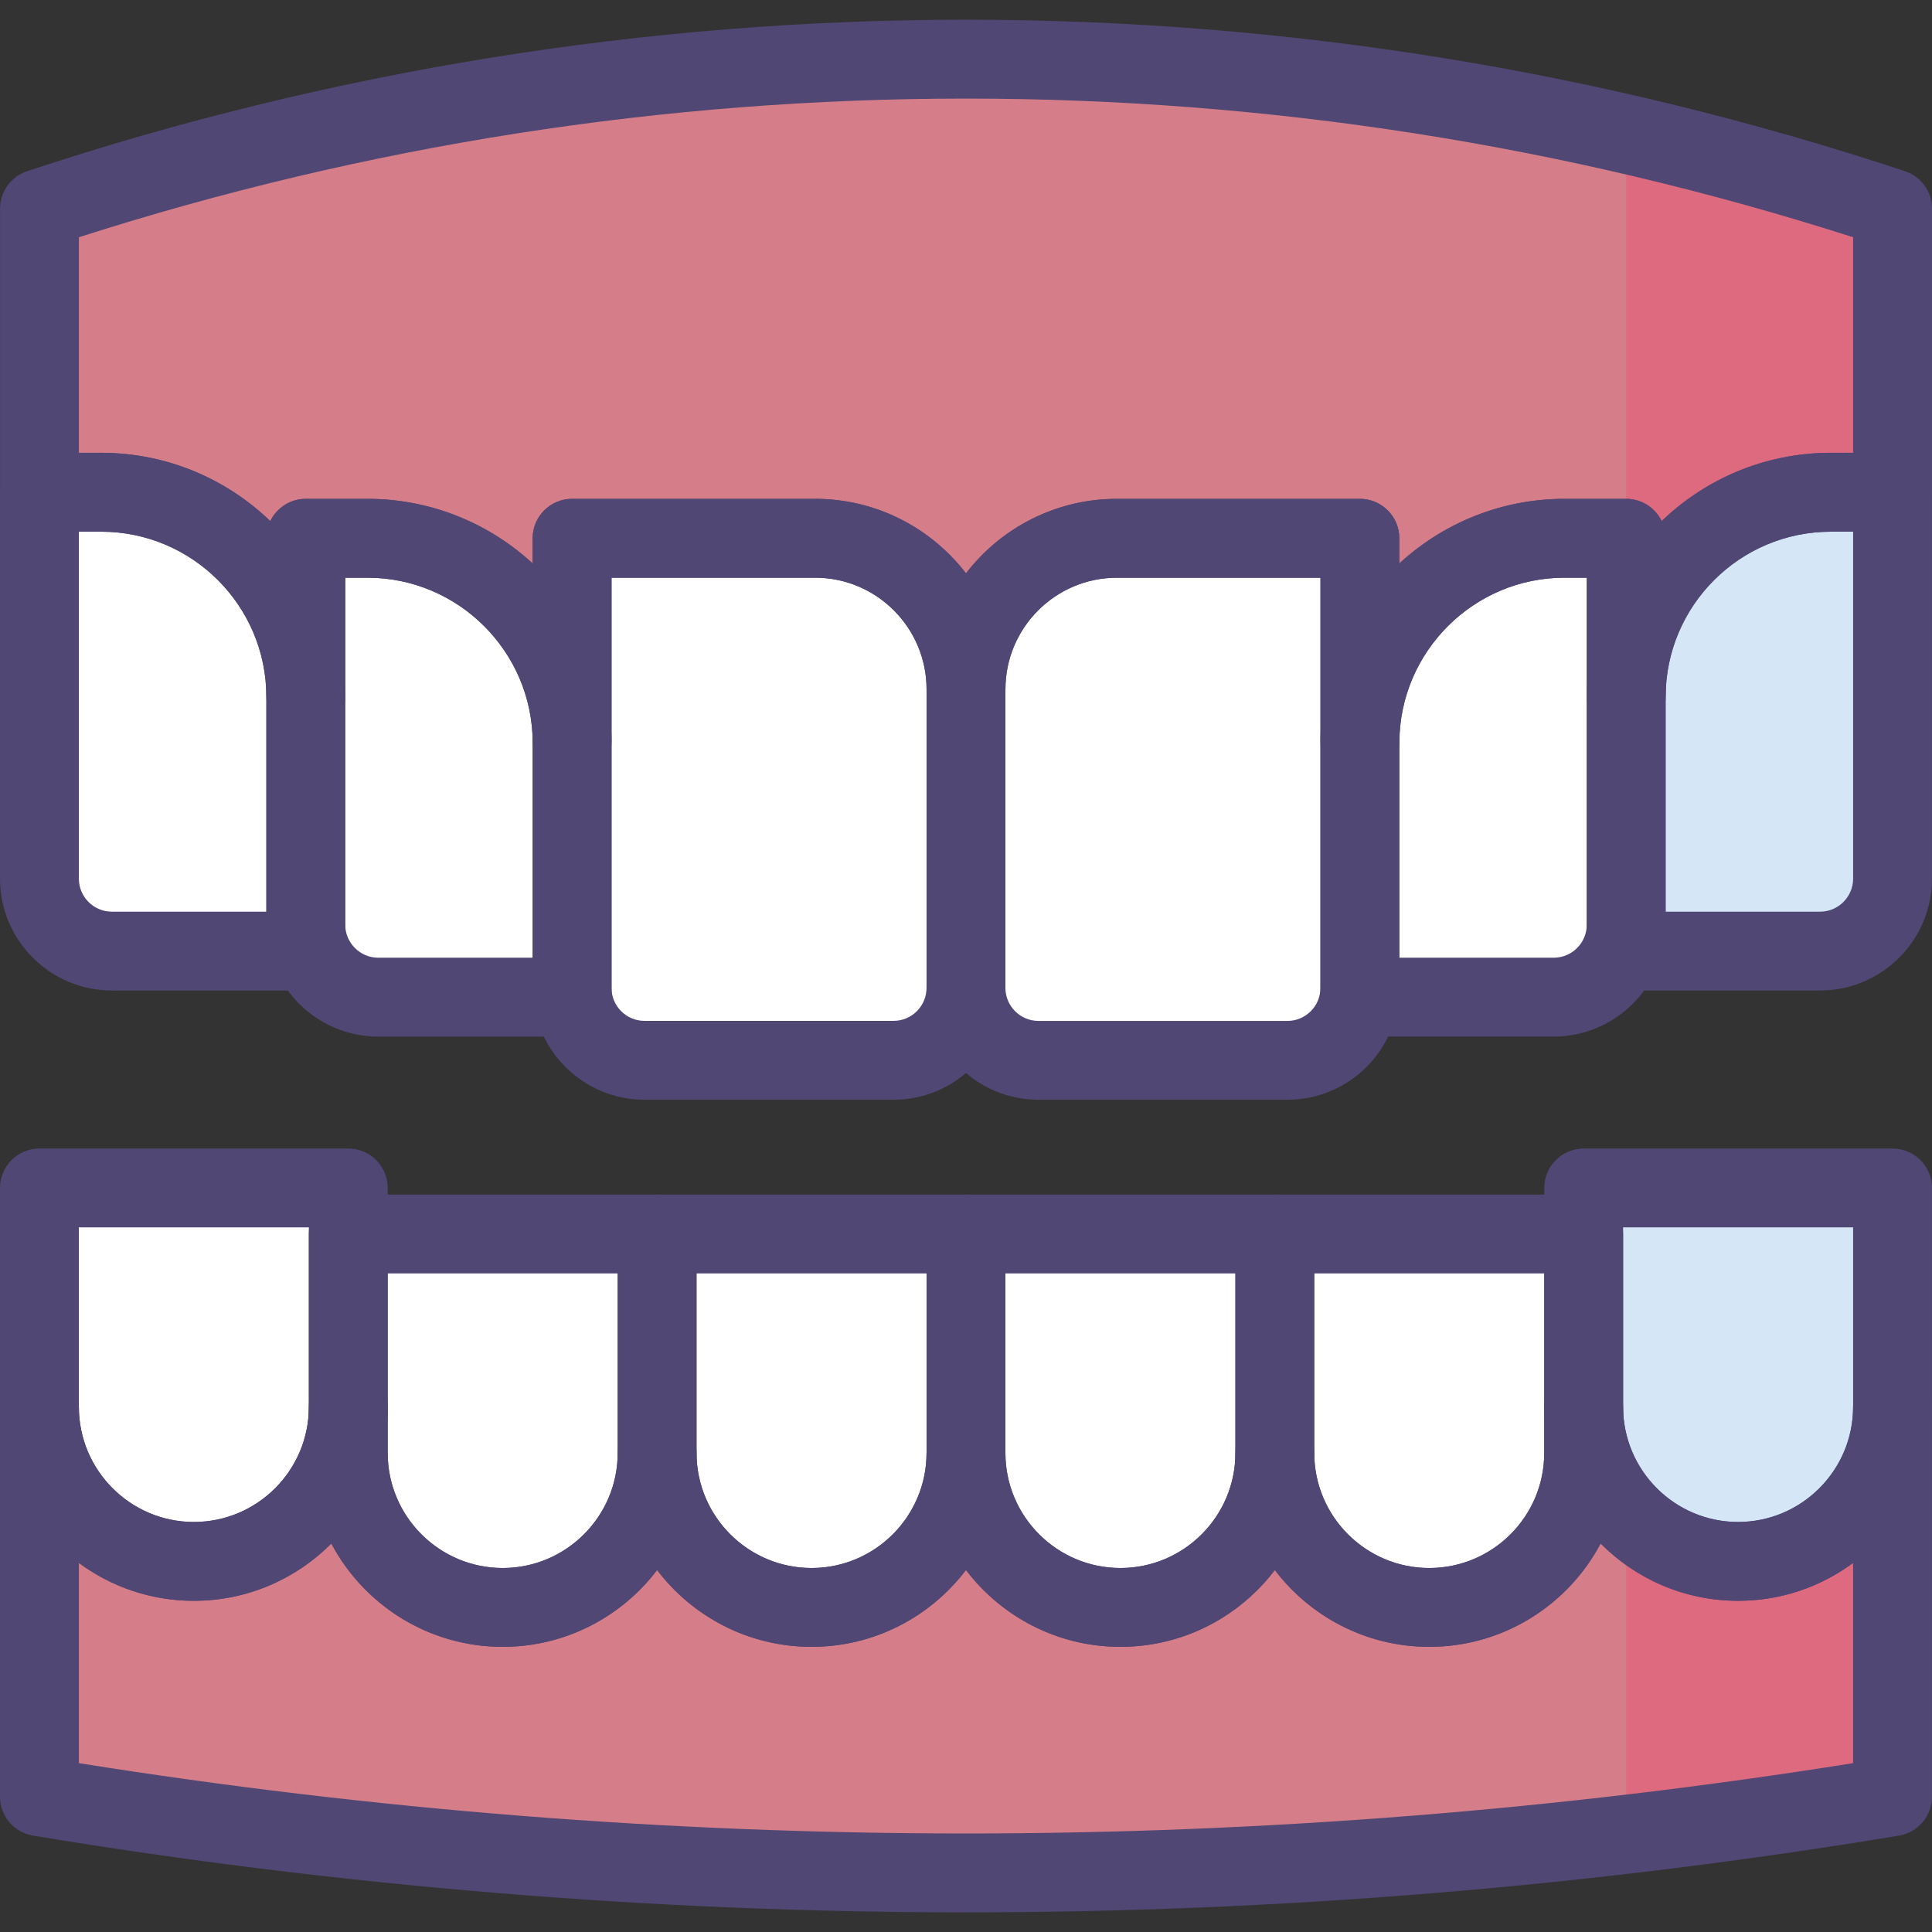
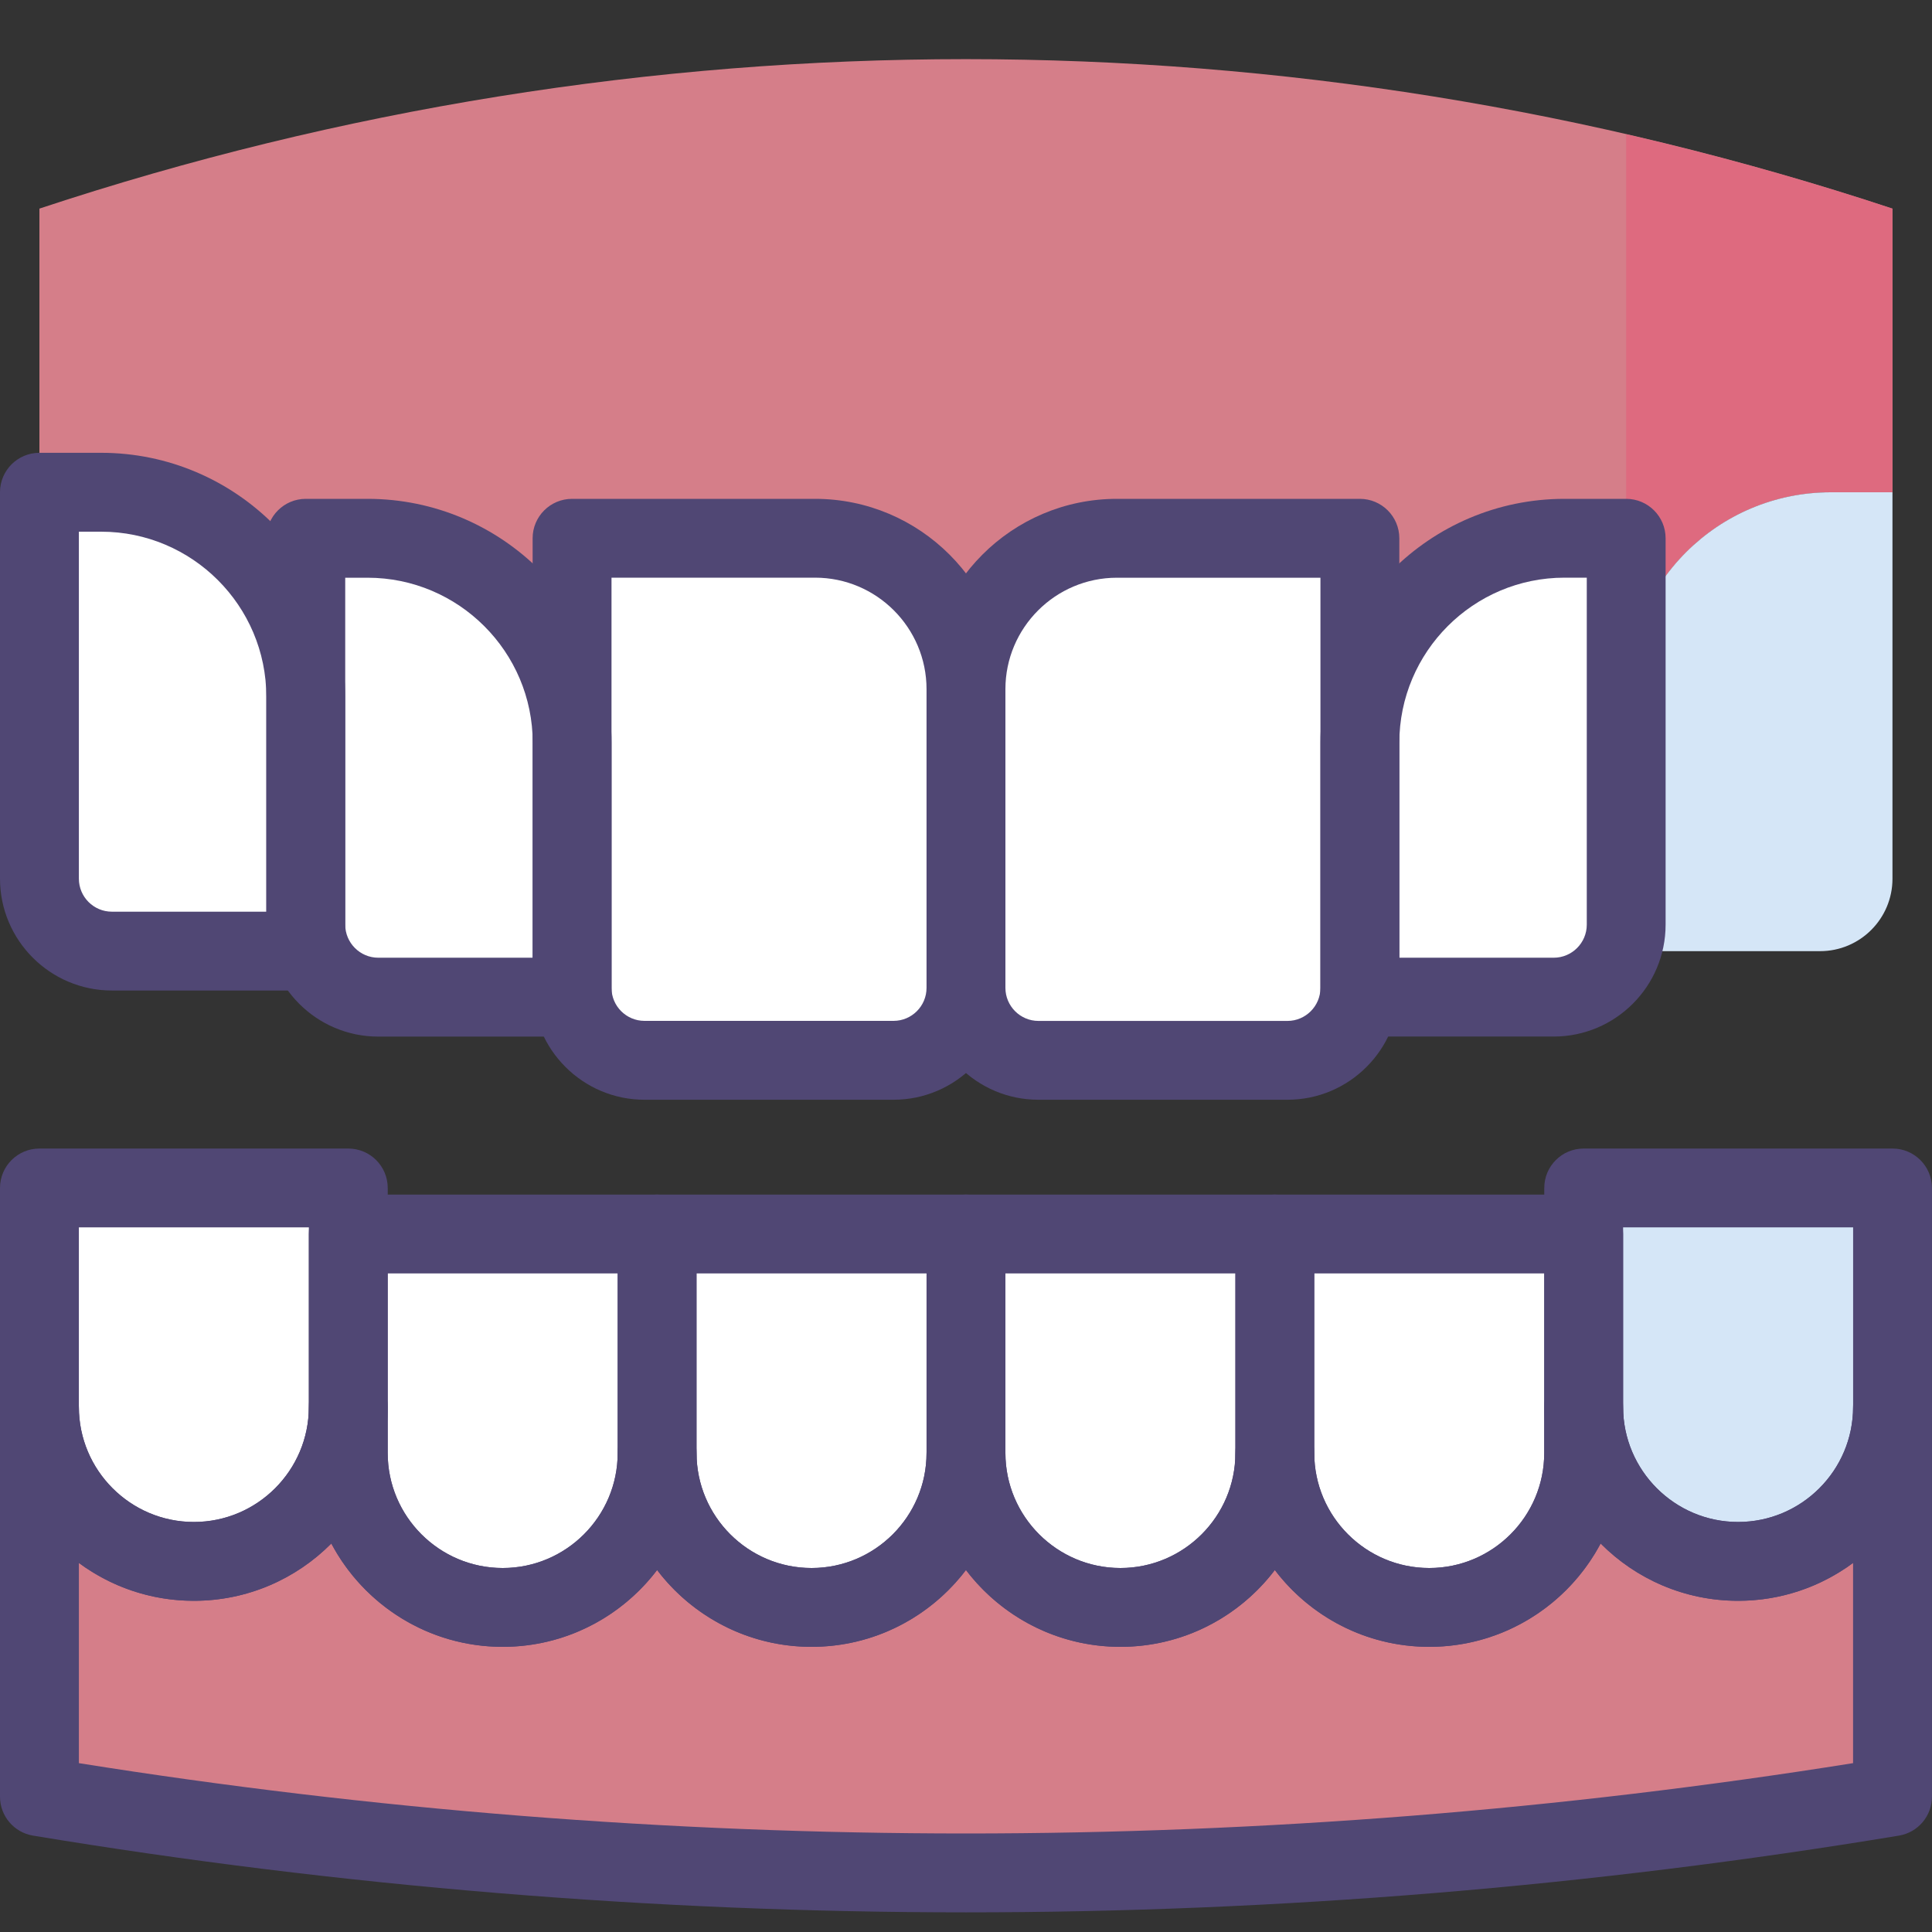
<svg xmlns="http://www.w3.org/2000/svg" width="35" height="35" viewBox="0 0 35 35" fill="none">
  <rect x="0" y="0" width="35" height="35" fill="#333333" stroke="none" />
  <path d="M31.487 28.286C29.942 28.286 28.689 27.033 28.689 25.488V26.322C28.689 27.867 27.437 29.12 25.892 29.12C24.347 29.12 23.094 27.867 23.094 26.322C23.094 27.867 21.841 29.12 20.297 29.12C18.752 29.12 17.499 27.867 17.499 26.322C17.499 27.867 16.247 29.12 14.701 29.12C13.157 29.12 11.904 27.867 11.904 26.322C11.904 27.867 10.651 29.12 9.106 29.12C7.562 29.12 6.309 27.867 6.309 26.322V25.488C6.309 27.033 5.056 28.286 3.511 28.286C1.966 28.286 0.714 27.033 0.714 25.488V32.549C11.828 34.39 23.17 34.39 34.284 32.549V25.488C34.284 27.034 33.032 28.286 31.487 28.286Z" fill="#FD919F" fill-opacity="0.8" />
-   <path d="M31.487 28.286C30.688 28.286 29.969 27.949 29.459 27.413V33.226C31.071 33.037 32.68 32.815 34.284 32.549V25.488C34.284 27.034 33.032 28.286 31.487 28.286Z" fill="#E0667D" fill-opacity="0.8" />
  <path d="M34.284 3.779C23.385 0.169 11.613 0.169 0.714 3.779V8.917H1.832C3.879 8.917 5.538 10.577 5.538 12.624V9.751H6.656C8.695 9.751 10.347 11.396 10.362 13.431H10.363V9.751H14.765C16.275 9.751 17.499 10.975 17.499 12.485C17.499 10.975 18.723 9.751 20.233 9.751H24.635V13.431H24.636C24.651 11.396 26.303 9.751 28.342 9.751H29.46V12.624C29.46 10.576 31.119 8.917 33.166 8.917H34.284V3.779Z" fill="#FD919F" fill-opacity="0.8" />
  <path d="M29.459 2.432V9.752V12.624C29.459 10.577 31.119 8.918 33.166 8.918H34.284V3.78C32.693 3.253 31.083 2.805 29.459 2.432Z" fill="#E0667D" fill-opacity="0.8" />
  <path d="M3.511 28.285C1.966 28.285 0.714 27.033 0.714 25.488V21.52H6.309V25.488C6.309 27.033 5.056 28.285 3.511 28.285Z" fill="white" />
  <path d="M9.107 29.119C7.562 29.119 6.31 27.867 6.31 26.322V22.355H11.905V26.322C11.905 27.867 10.652 29.119 9.107 29.119Z" fill="white" />
  <path d="M14.702 29.119C13.157 29.119 11.904 27.867 11.904 26.322V22.355H17.499V26.322C17.499 27.867 16.247 29.119 14.702 29.119Z" fill="white" />
  <path d="M20.298 29.119C18.753 29.119 17.5 27.867 17.5 26.322V22.355H23.096V26.322C23.096 27.867 21.843 29.119 20.298 29.119Z" fill="white" />
  <path d="M25.892 29.119C24.347 29.119 23.095 27.867 23.095 26.322V22.355H28.69V26.322C28.69 27.867 27.437 29.119 25.892 29.119Z" fill="white" />
  <path d="M31.487 28.285C29.942 28.285 28.689 27.033 28.689 25.488V21.52H34.285V25.488C34.285 27.033 33.032 28.285 31.487 28.285Z" fill="#D5E6F7" />
  <path d="M16.187 19.208H11.677C10.952 19.208 10.364 18.62 10.364 17.895V9.751H14.766C16.276 9.751 17.5 10.975 17.5 12.485V17.895C17.5 18.62 16.912 19.208 16.187 19.208Z" fill="white" />
  <path d="M23.324 19.208H18.813C18.088 19.208 17.5 18.62 17.5 17.895V12.485C17.5 10.975 18.724 9.751 20.234 9.751H24.636V17.896C24.636 18.62 24.049 19.208 23.324 19.208Z" fill="white" />
  <path d="M28.147 18.064H24.635V13.459C24.635 11.411 26.294 9.752 28.342 9.752H29.459V16.752C29.46 17.477 28.872 18.064 28.147 18.064Z" fill="white" />
  <path d="M32.972 17.231H29.459V12.625C29.459 10.577 31.119 8.918 33.166 8.918H34.284V15.918C34.284 16.643 33.697 17.231 32.972 17.231Z" fill="#D5E6F7" />
  <path d="M5.539 17.23H2.026C1.301 17.23 0.714 16.642 0.714 15.917V8.917H1.832C3.879 8.917 5.538 10.577 5.538 12.624V17.23H5.539Z" fill="white" />
  <path d="M10.363 18.064H6.851C6.126 18.064 5.539 17.476 5.539 16.751V9.751H6.656C8.704 9.751 10.363 11.411 10.363 13.458V18.064H10.363Z" fill="white" />
  <path d="M17.499 34.644C11.854 34.644 6.167 34.176 0.598 33.254C0.253 33.197 0 32.898 0 32.549V25.489C0 25.094 0.32 24.774 0.714 24.774C1.109 24.774 1.429 25.094 1.429 25.489C1.429 26.637 2.363 27.572 3.512 27.572C4.661 27.572 5.595 26.637 5.595 25.489C5.595 25.094 5.915 24.774 6.309 24.774C6.704 24.774 7.024 25.094 7.024 25.489V26.323C7.024 27.471 7.958 28.406 9.107 28.406C10.256 28.406 11.19 27.471 11.19 26.323C11.19 25.928 11.51 25.608 11.904 25.608C12.299 25.608 12.619 25.928 12.619 26.323C12.619 27.471 13.553 28.406 14.702 28.406C15.851 28.406 16.785 27.471 16.785 26.323C16.785 25.928 17.105 25.608 17.499 25.608C17.894 25.608 18.214 25.928 18.214 26.323C18.214 27.471 19.148 28.406 20.297 28.406C21.446 28.406 22.38 27.471 22.38 26.323C22.38 25.928 22.7 25.608 23.095 25.608C23.489 25.608 23.809 25.928 23.809 26.323C23.809 27.471 24.743 28.406 25.892 28.406C27.041 28.406 27.975 27.471 27.975 26.323V25.489C27.975 25.094 28.295 24.774 28.69 24.774C29.084 24.774 29.404 25.094 29.404 25.489C29.404 26.637 30.338 27.572 31.487 27.572C32.636 27.572 33.57 26.637 33.57 25.489C33.57 25.094 33.89 24.774 34.285 24.774C34.679 24.774 34.999 25.094 34.999 25.489V32.549C34.999 32.899 34.746 33.197 34.401 33.254C28.832 34.176 23.145 34.644 17.499 34.644ZM1.429 31.941C6.73 32.787 12.134 33.215 17.499 33.215C22.865 33.215 28.269 32.787 33.57 31.941V28.314C32.987 28.745 32.266 29 31.487 29C30.515 29 29.633 28.603 28.997 27.962C28.407 29.075 27.236 29.834 25.892 29.834C24.752 29.834 23.736 29.288 23.095 28.443C22.453 29.288 21.437 29.834 20.297 29.834C19.157 29.834 18.141 29.288 17.499 28.443C16.858 29.288 15.842 29.834 14.702 29.834C13.562 29.834 12.546 29.288 11.904 28.443C11.262 29.288 10.247 29.834 9.107 29.834C7.762 29.834 6.592 29.075 6.002 27.962C5.366 28.603 4.484 29 3.512 29C2.733 29 2.012 28.745 1.429 28.314V31.941Z" fill="#504774" />
  <path d="M3.512 29C1.575 29 0 27.425 0 25.488V21.521C0 21.126 0.32 20.807 0.714 20.807H6.309C6.704 20.807 7.024 21.126 7.024 21.521V25.488C7.024 27.425 5.448 29 3.512 29ZM1.429 22.235V25.488C1.429 26.637 2.363 27.572 3.512 27.572C4.661 27.572 5.595 26.637 5.595 25.488V22.235H1.429Z" fill="#504774" />
  <path d="M9.107 29.834C7.17 29.834 5.595 28.259 5.595 26.322V22.355C5.595 21.96 5.914 21.641 6.309 21.641H11.904C12.299 21.641 12.618 21.96 12.618 22.355V26.322C12.618 28.259 11.043 29.834 9.107 29.834ZM7.023 23.069V26.323C7.023 27.471 7.958 28.406 9.107 28.406C10.255 28.406 11.19 27.471 11.19 26.323V23.069H7.023Z" fill="#504774" />
  <path d="M14.702 29.834C12.765 29.834 11.19 28.259 11.19 26.322V22.355C11.19 21.96 11.51 21.641 11.904 21.641H17.499C17.894 21.641 18.213 21.96 18.213 22.355V26.322C18.213 28.259 16.638 29.834 14.702 29.834ZM12.618 23.069V26.323C12.618 27.471 13.553 28.406 14.702 28.406C15.851 28.406 16.785 27.471 16.785 26.323V23.069H12.618Z" fill="#504774" />
  <path d="M20.297 29.834C18.361 29.834 16.786 28.259 16.786 26.322V22.355C16.786 21.96 17.105 21.641 17.5 21.641H23.095C23.489 21.641 23.809 21.96 23.809 22.355V26.322C23.809 28.259 22.234 29.834 20.297 29.834ZM18.214 23.069V26.323C18.214 27.471 19.149 28.406 20.297 28.406C21.446 28.406 22.381 27.471 22.381 26.323V23.069H18.214Z" fill="#504774" />
  <path d="M25.892 29.834C23.956 29.834 22.38 28.259 22.38 26.322V22.355C22.38 21.96 22.7 21.641 23.095 21.641H28.69C29.084 21.641 29.404 21.96 29.404 22.355V26.322C29.404 28.259 27.828 29.834 25.892 29.834ZM23.809 23.069V26.323C23.809 27.471 24.743 28.406 25.892 28.406C27.041 28.406 27.975 27.471 27.975 26.323V23.069H23.809Z" fill="#504774" />
  <path d="M31.487 29C29.551 29 27.976 27.425 27.976 25.488V21.521C27.976 21.126 28.295 20.807 28.69 20.807H34.285C34.679 20.807 34.999 21.126 34.999 21.521V25.488C34.999 27.425 33.424 29 31.487 29ZM29.404 22.235V25.488C29.404 26.637 30.339 27.572 31.487 27.572C32.636 27.572 33.571 26.637 33.571 25.488V22.235H29.404Z" fill="#504774" />
-   <path d="M24.638 14.146H24.636C24.242 14.146 23.922 13.826 23.922 13.432V10.466H20.234C19.121 10.466 18.215 11.372 18.215 12.485C18.215 12.88 17.895 13.199 17.501 13.199C17.106 13.199 16.786 12.88 16.786 12.485C16.786 11.372 15.88 10.466 14.767 10.466H11.079V13.432C11.079 13.826 10.76 14.146 10.365 14.146C9.973 14.146 9.652 13.829 9.649 13.437C9.638 11.799 8.296 10.466 6.658 10.466H6.255V12.624C6.255 13.019 5.935 13.338 5.541 13.338C5.146 13.338 4.826 13.019 4.826 12.624C4.826 10.974 3.484 9.632 1.834 9.632H0.715C0.321 9.632 0.001 9.312 0.001 8.917V3.779C0.001 3.472 0.198 3.198 0.491 3.101C5.987 1.281 11.71 0.357 17.5 0.357C23.291 0.357 29.014 1.28 34.51 3.101C34.803 3.198 35 3.471 35 3.779V8.917C35 9.312 34.68 9.632 34.286 9.632H33.168C31.518 9.632 30.175 10.974 30.175 12.624C30.175 13.019 29.855 13.338 29.461 13.338C29.067 13.338 28.747 13.019 28.747 12.624V10.466H28.343C26.705 10.466 25.363 11.799 25.352 13.437C25.349 13.829 25.03 14.146 24.638 14.146ZM10.365 9.037H14.767C15.879 9.037 16.869 9.566 17.5 10.386C18.131 9.566 19.122 9.037 20.234 9.037H24.636C25.03 9.037 25.35 9.357 25.35 9.751V10.211C26.139 9.483 27.191 9.037 28.343 9.037H29.46C29.743 9.037 29.987 9.201 30.103 9.44C30.898 8.674 31.979 8.203 33.167 8.203H33.571V4.298C28.369 2.631 22.965 1.786 17.5 1.786C12.034 1.786 6.63 2.631 1.429 4.298V8.203H1.832C3.021 8.203 4.101 8.674 4.896 9.44C5.012 9.202 5.257 9.037 5.539 9.037H6.657C7.808 9.037 8.861 9.483 9.649 10.211V9.752C9.65 9.357 9.97 9.037 10.365 9.037Z" fill="#504774" />
  <path d="M16.187 19.923H11.676C10.559 19.923 9.649 19.014 9.649 17.896V9.751C9.649 9.357 9.969 9.037 10.364 9.037H14.765C16.667 9.037 18.213 10.584 18.213 12.485V17.896C18.214 19.014 17.304 19.923 16.187 19.923ZM11.078 10.466V17.896C11.078 18.226 11.346 18.494 11.676 18.494H16.187C16.517 18.494 16.785 18.226 16.785 17.896V12.485C16.785 11.371 15.879 10.465 14.766 10.465H11.078V10.466Z" fill="#504774" />
  <path d="M23.323 19.923H18.812C17.695 19.923 16.786 19.014 16.786 17.896V12.485C16.786 10.584 18.332 9.037 20.234 9.037H24.635C25.03 9.037 25.35 9.357 25.35 9.751V17.896C25.35 19.014 24.441 19.923 23.323 19.923ZM20.234 10.466C19.12 10.466 18.214 11.372 18.214 12.485V17.896C18.214 18.226 18.483 18.495 18.812 18.495H23.323C23.653 18.495 23.921 18.226 23.921 17.896V10.466H20.234Z" fill="#504774" />
  <path d="M28.147 18.778H24.635C24.241 18.778 23.921 18.459 23.921 18.064V13.458C23.921 11.02 25.904 9.037 28.342 9.037H29.46C29.854 9.037 30.174 9.357 30.174 9.751V16.751C30.174 17.869 29.265 18.778 28.147 18.778ZM25.349 17.35H28.147C28.477 17.35 28.746 17.081 28.746 16.751V10.465H28.342C26.692 10.465 25.35 11.808 25.35 13.458V17.35H25.349Z" fill="#504774" />
-   <path d="M32.972 17.944H29.46C29.066 17.944 28.746 17.625 28.746 17.23V12.624C28.746 10.186 30.729 8.203 33.167 8.203H34.285C34.679 8.203 34.999 8.523 34.999 8.917V15.918C34.999 17.035 34.09 17.944 32.972 17.944ZM30.174 16.516H32.972C33.302 16.516 33.571 16.247 33.571 15.917V9.632H33.167C31.517 9.632 30.174 10.974 30.174 12.624V16.516Z" fill="#504774" />
  <path d="M5.539 17.944H2.027C0.909 17.944 0 17.035 0 15.917V8.917C0 8.523 0.32 8.203 0.714 8.203H1.832C4.27 8.203 6.253 10.186 6.253 12.624V17.23C6.253 17.625 5.933 17.944 5.539 17.944ZM1.429 9.632V15.918C1.429 16.248 1.697 16.516 2.027 16.516H4.825V12.624C4.825 10.974 3.482 9.632 1.832 9.632H1.429V9.632Z" fill="#504774" />
  <path d="M10.365 18.779H6.853C5.735 18.779 4.826 17.869 4.826 16.752V9.751C4.826 9.357 5.145 9.037 5.54 9.037H6.658C9.096 9.037 11.079 11.02 11.079 13.458V18.064C11.079 18.459 10.759 18.779 10.365 18.779ZM6.254 10.466V16.751C6.254 17.081 6.523 17.35 6.853 17.35H9.651V13.458C9.651 11.808 8.308 10.466 6.658 10.466H6.254Z" fill="#504774" />
</svg>